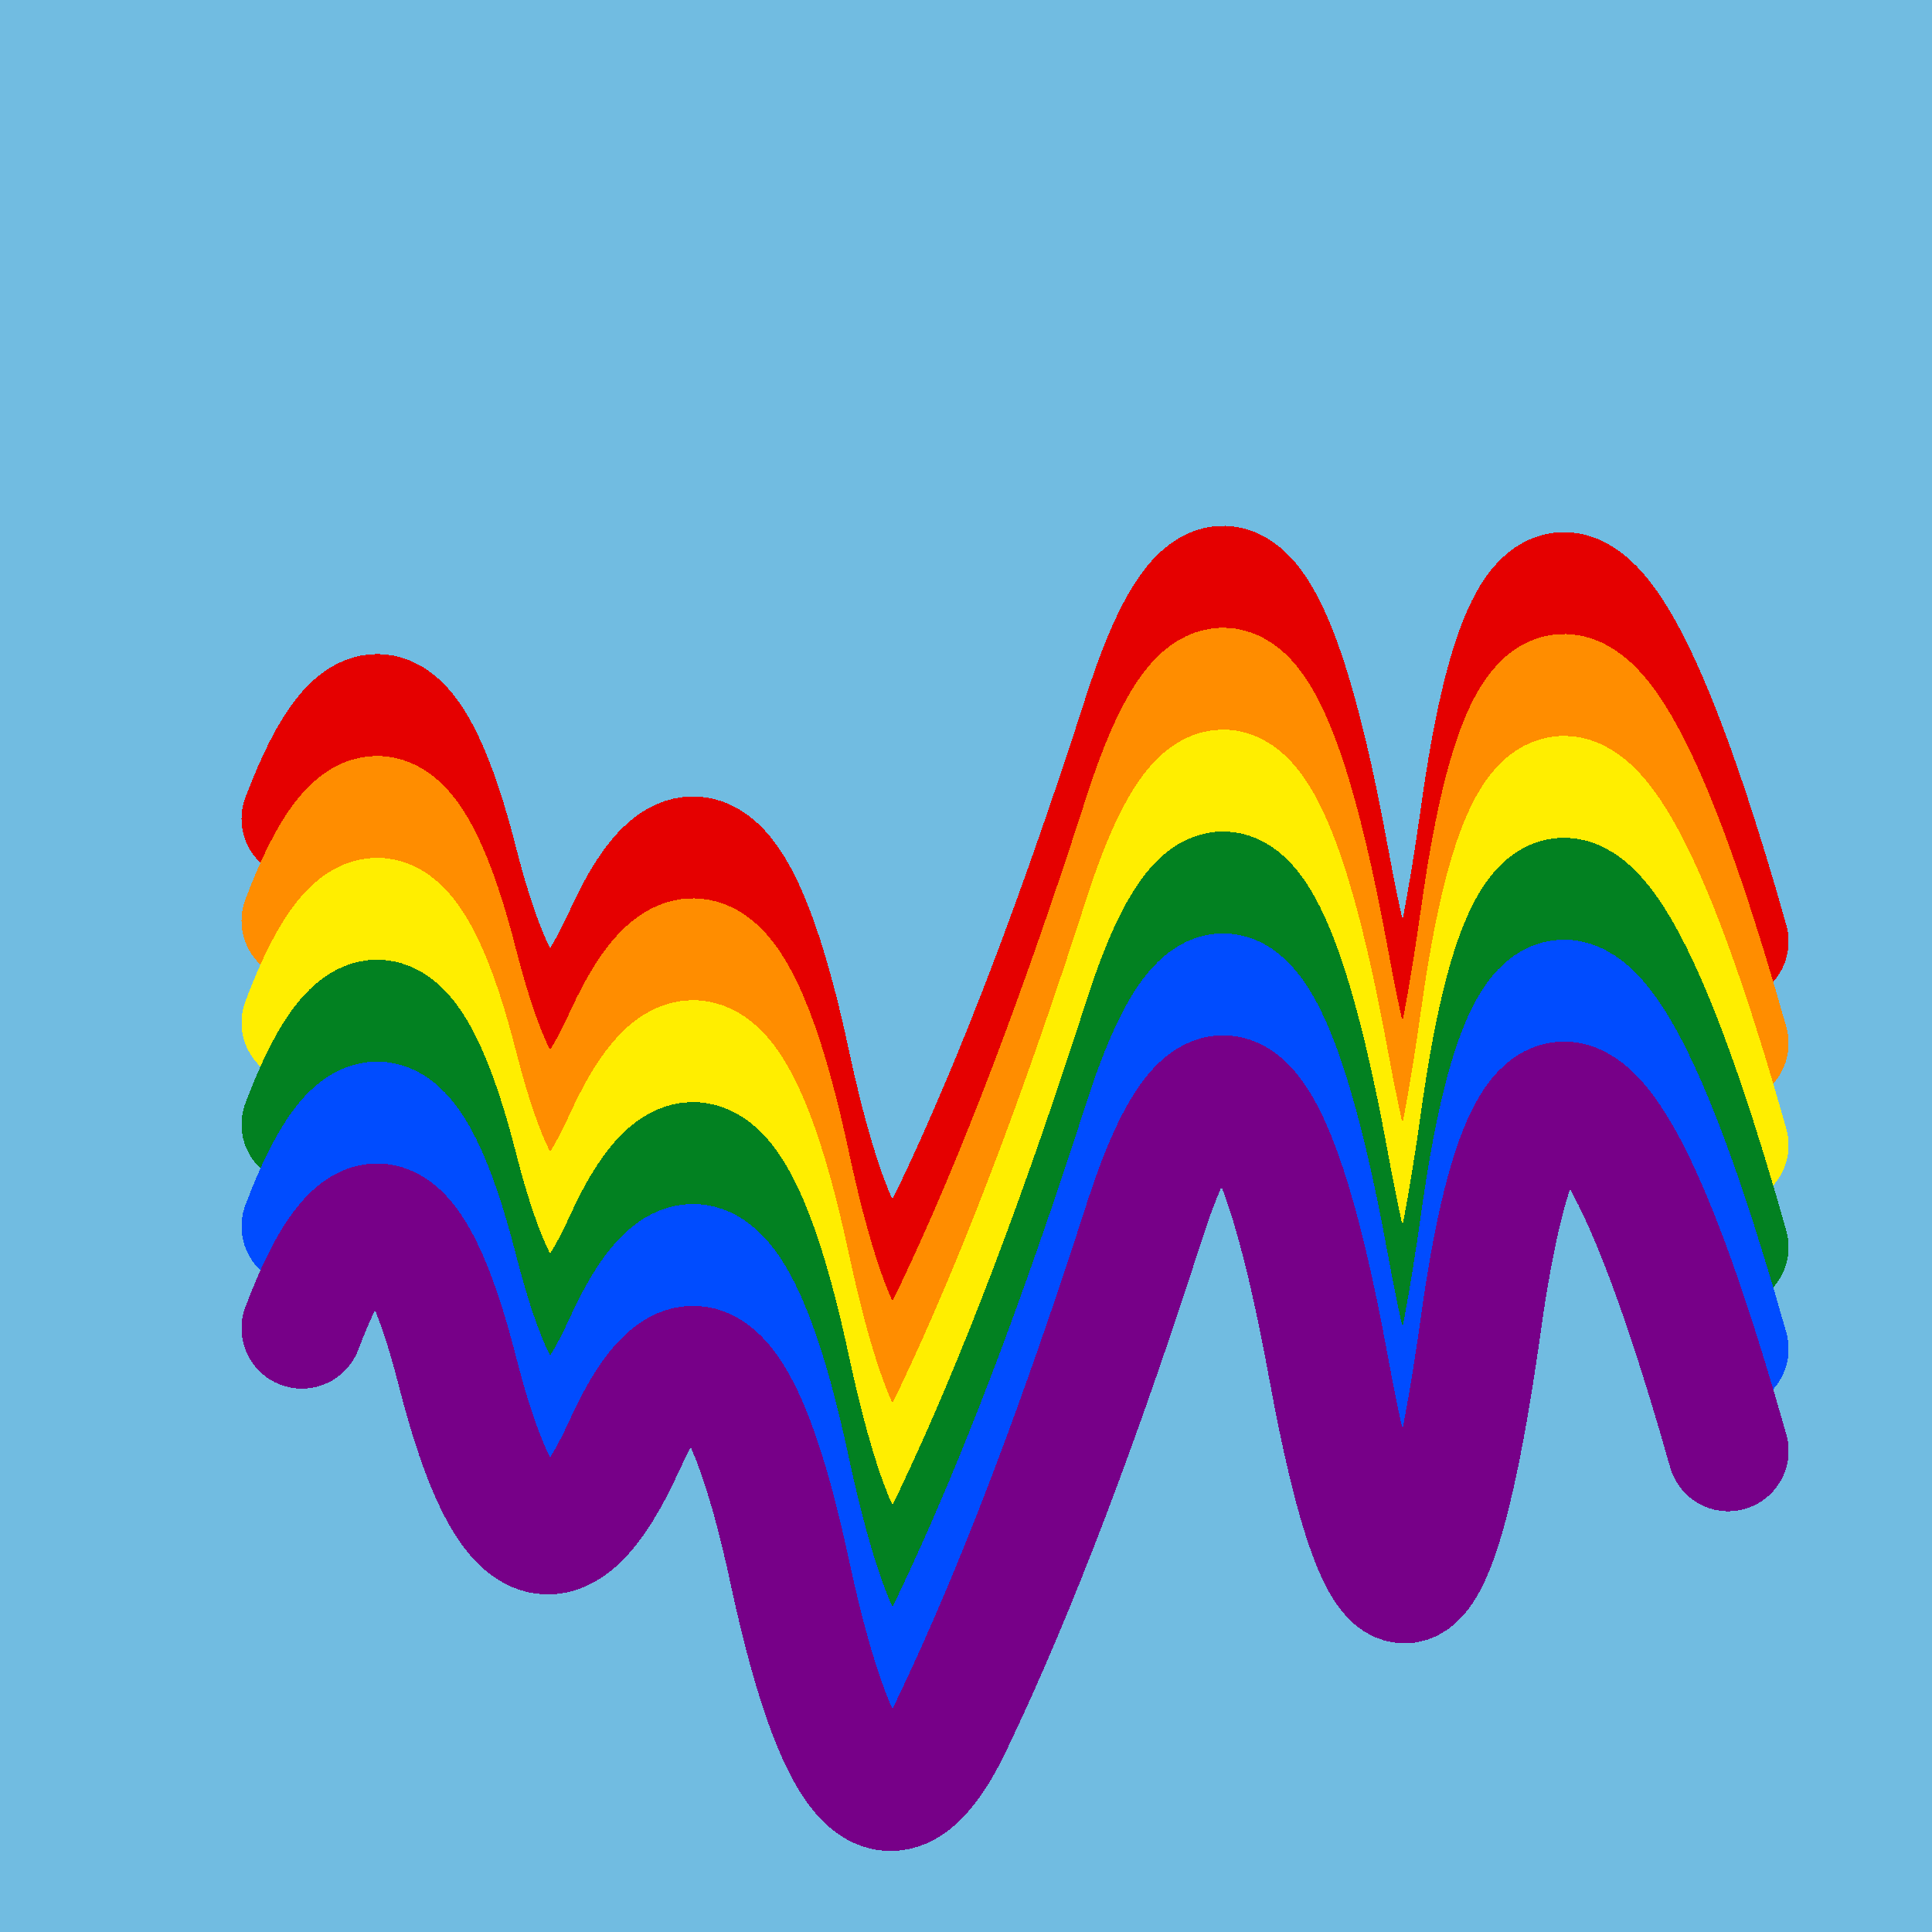
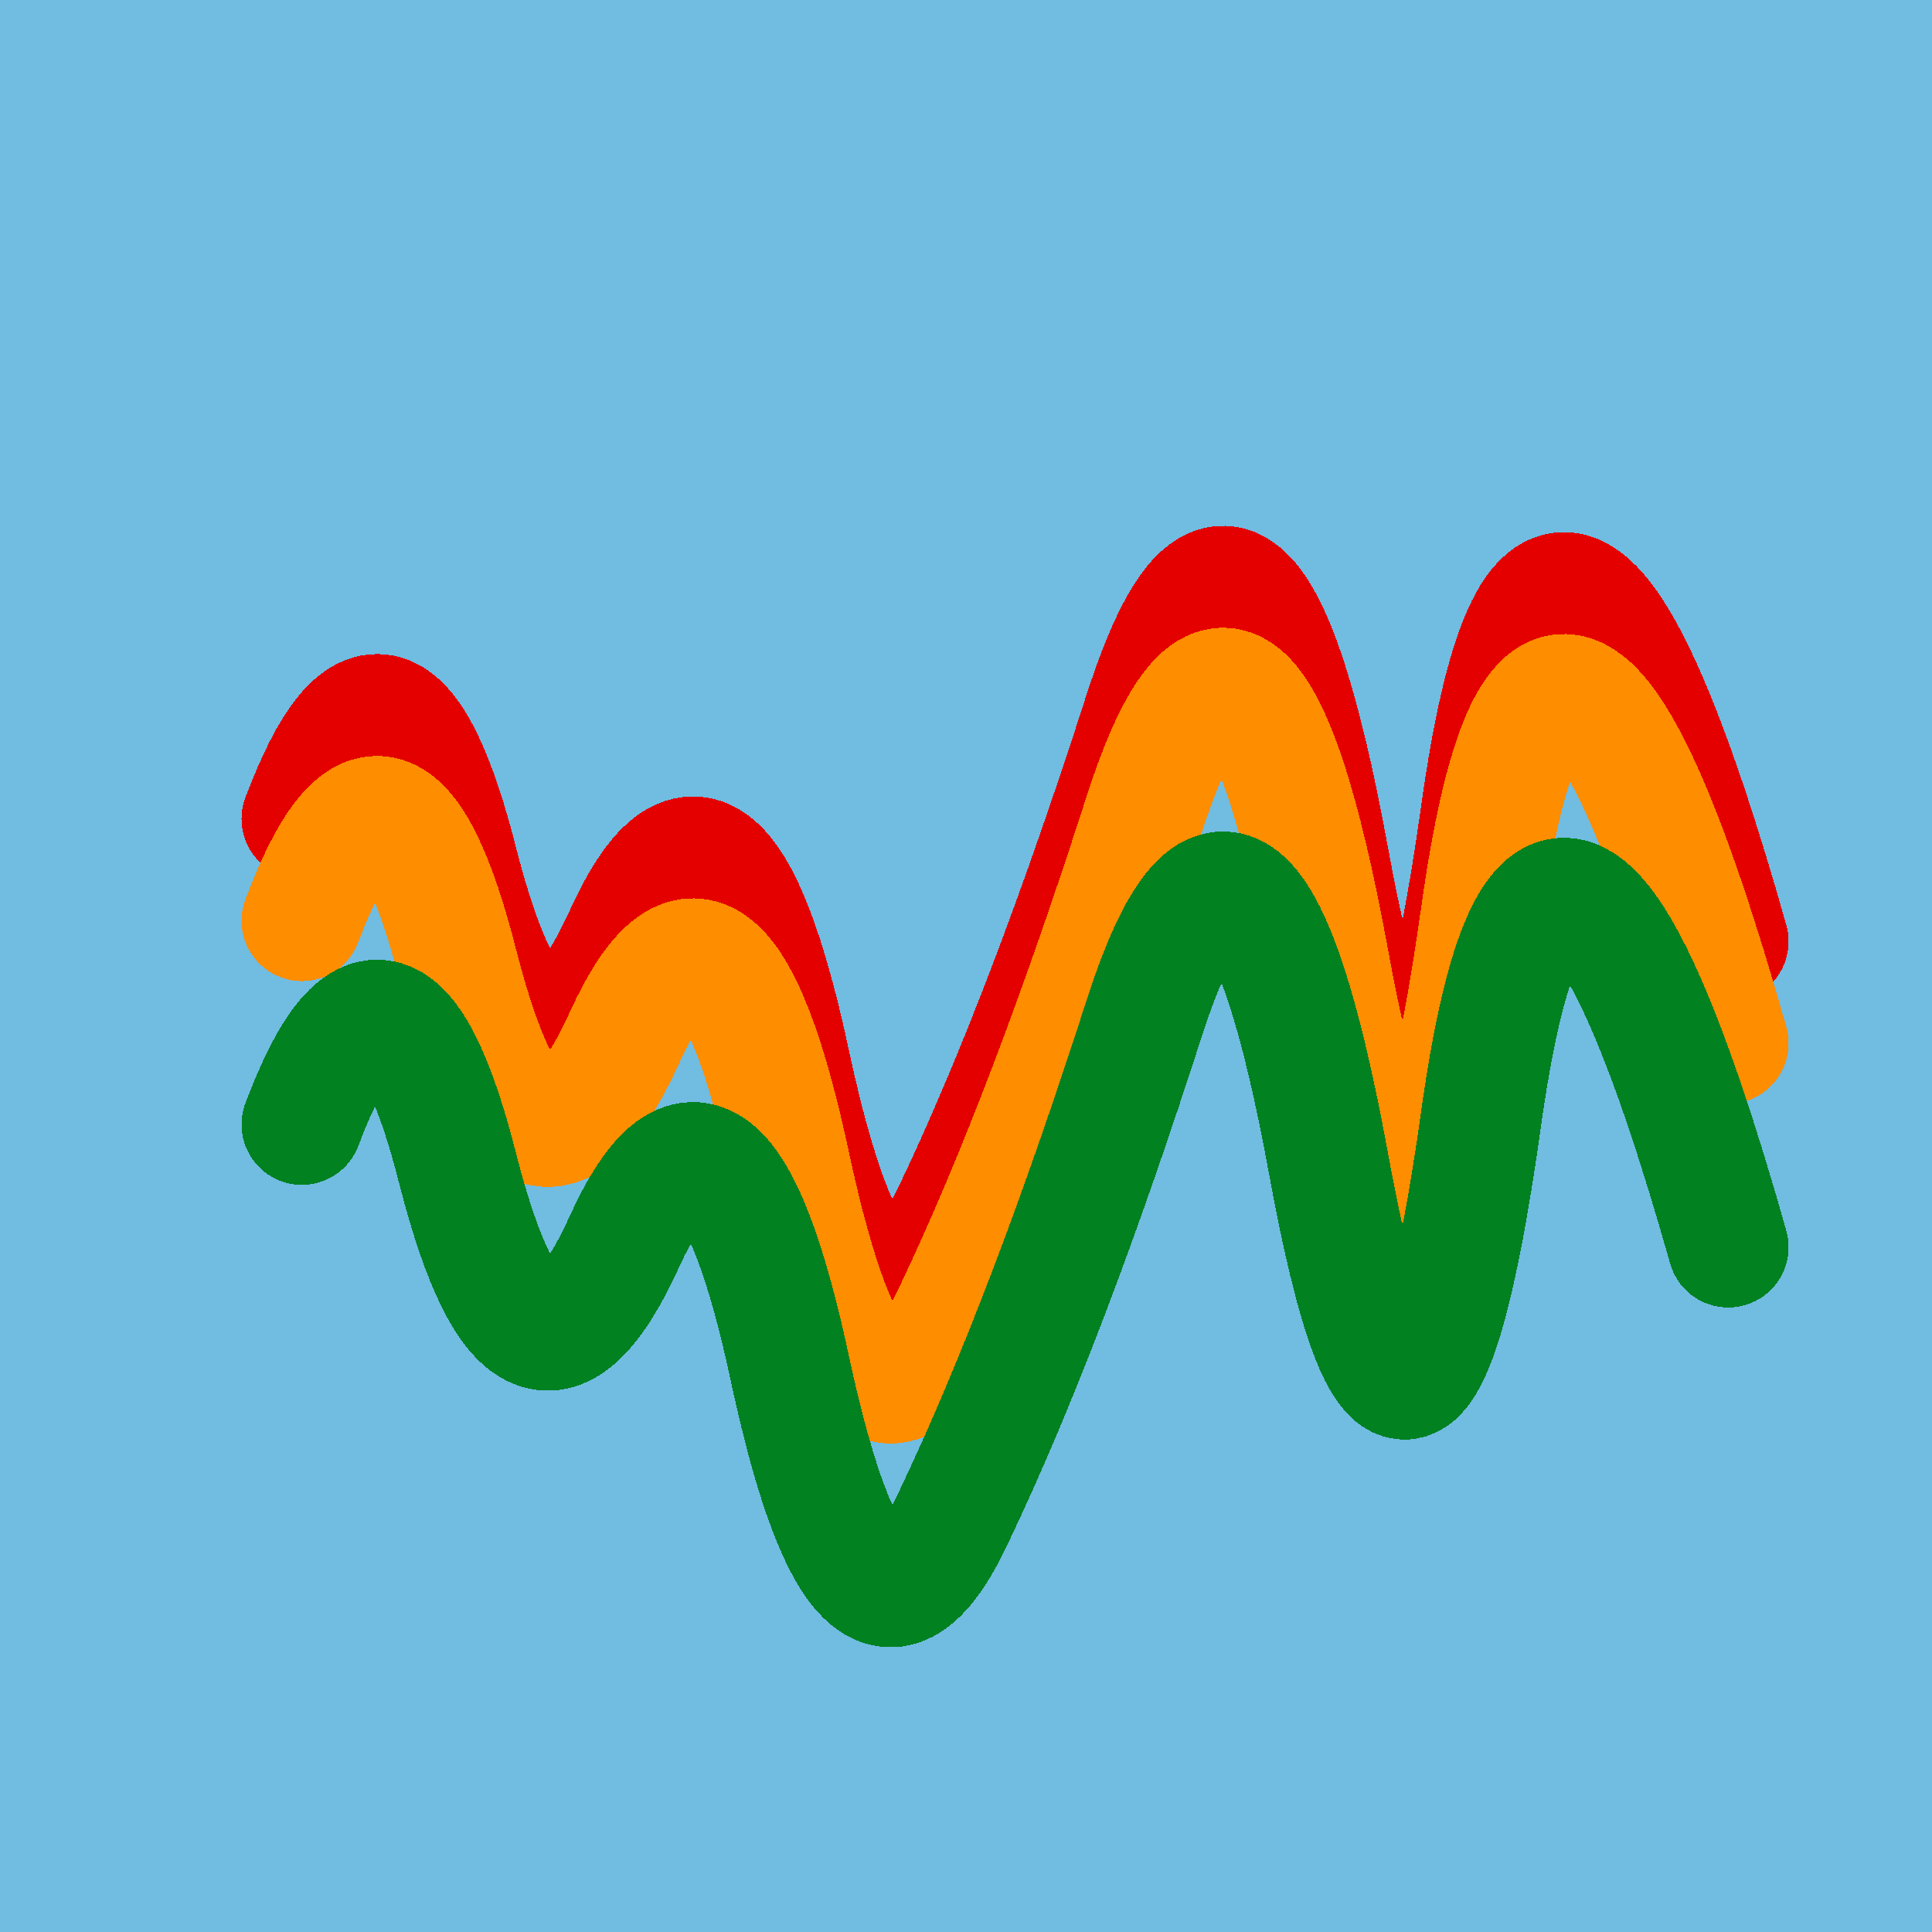
<svg xmlns="http://www.w3.org/2000/svg" width="1024" height="1024" viewBox="0 0 1024 1024" shape-rendering="crispEdges">
  <rect width="1024" height="1024" fill="#71BCE1" />
  <path d="M160,434 Q206,312,243,459,281,606,331,496,381,386,419,565,458,745,506,641,555,538,607,376,660,214,704,454,748,695,785,431,822,167,916,499" fill="transparent" stroke="#E50000" stroke-width="64" stroke-linecap="round" transform="translate(0,0)" />
  <path d="M160,434 Q206,312,243,459,281,606,331,496,381,386,419,565,458,745,506,641,555,538,607,376,660,214,704,454,748,695,785,431,822,167,916,499" fill="transparent" stroke="#FF8D00" stroke-width="64" stroke-linecap="round" transform="translate(0,54)" />
-   <path d="M160,434 Q206,312,243,459,281,606,331,496,381,386,419,565,458,745,506,641,555,538,607,376,660,214,704,454,748,695,785,431,822,167,916,499" fill="transparent" stroke="#FFEE00" stroke-width="64" stroke-linecap="round" transform="translate(0,108)" />
  <path d="M160,434 Q206,312,243,459,281,606,331,496,381,386,419,565,458,745,506,641,555,538,607,376,660,214,704,454,748,695,785,431,822,167,916,499" fill="transparent" stroke="#028121" stroke-width="64" stroke-linecap="round" transform="translate(0,162)" />
-   <path d="M160,434 Q206,312,243,459,281,606,331,496,381,386,419,565,458,745,506,641,555,538,607,376,660,214,704,454,748,695,785,431,822,167,916,499" fill="transparent" stroke="#004CFF" stroke-width="64" stroke-linecap="round" transform="translate(0,216)" />
-   <path d="M160,434 Q206,312,243,459,281,606,331,496,381,386,419,565,458,745,506,641,555,538,607,376,660,214,704,454,748,695,785,431,822,167,916,499" fill="transparent" stroke="#770088" stroke-width="64" stroke-linecap="round" transform="translate(0,270)" />
</svg>